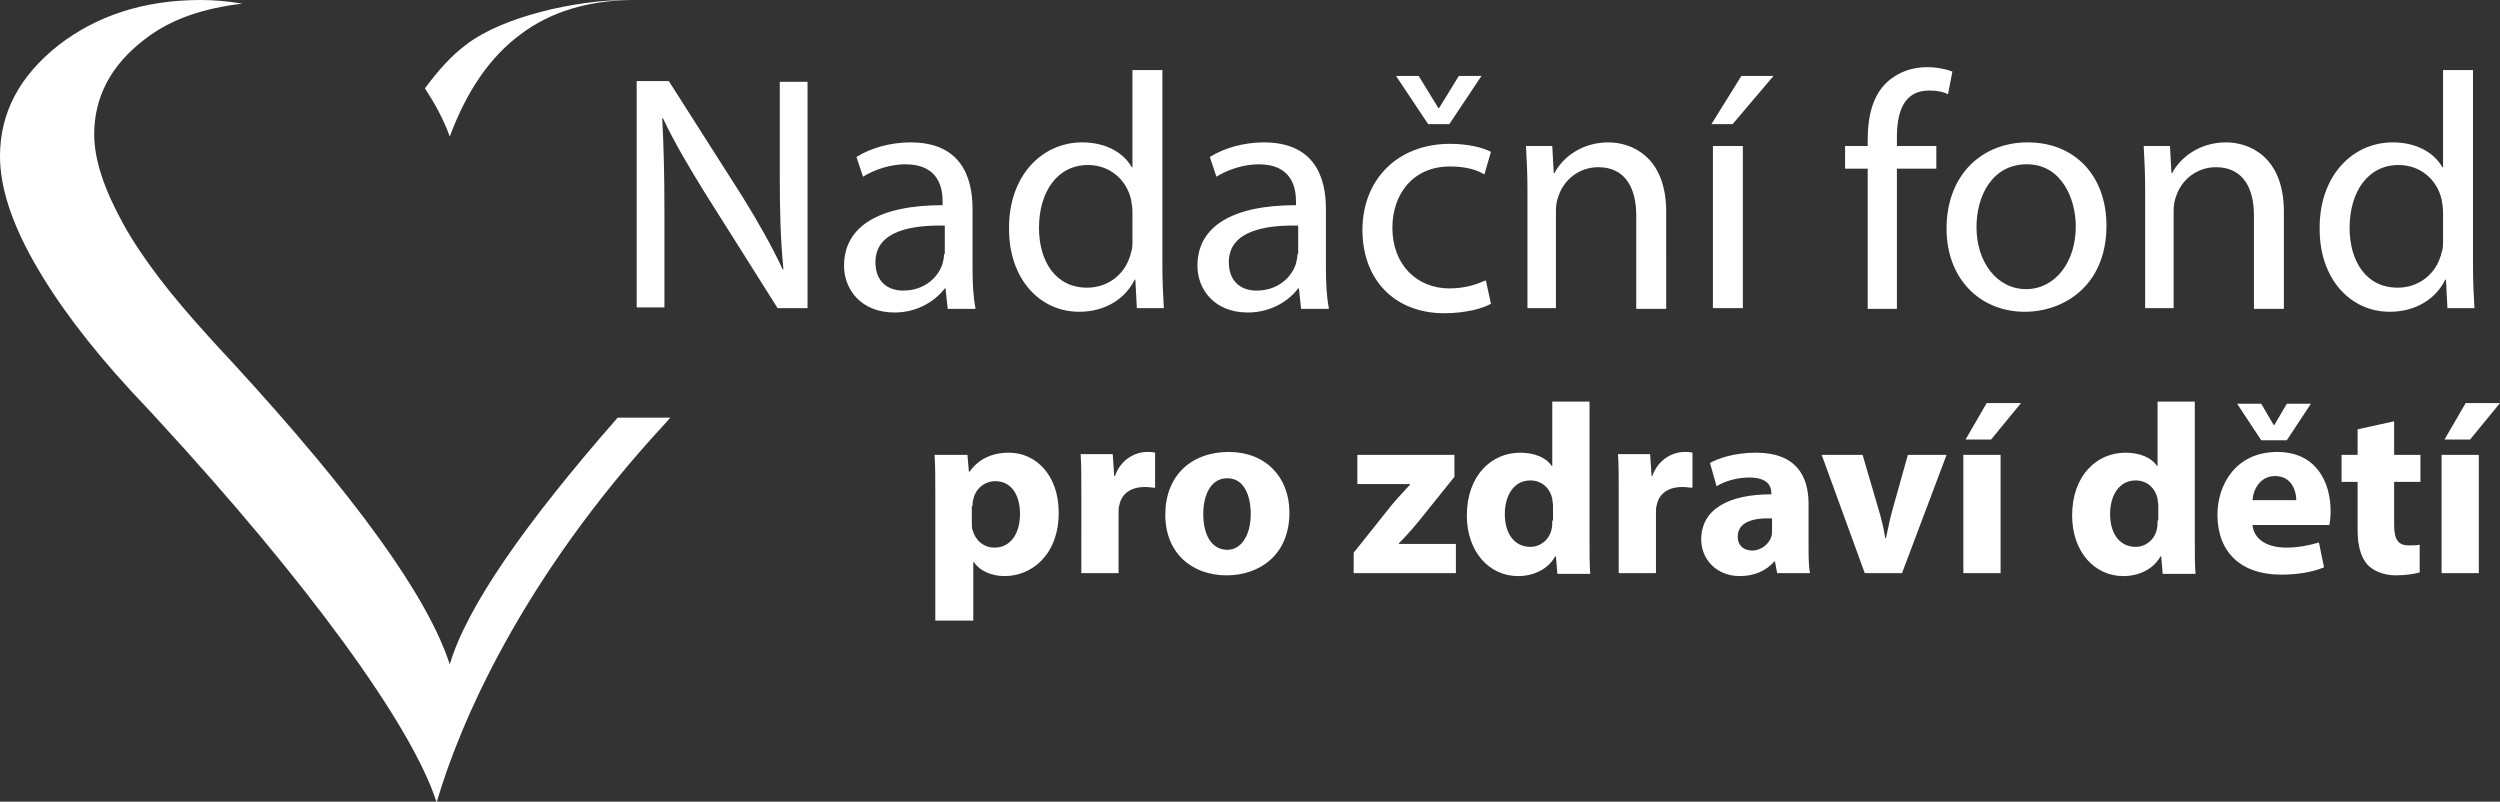
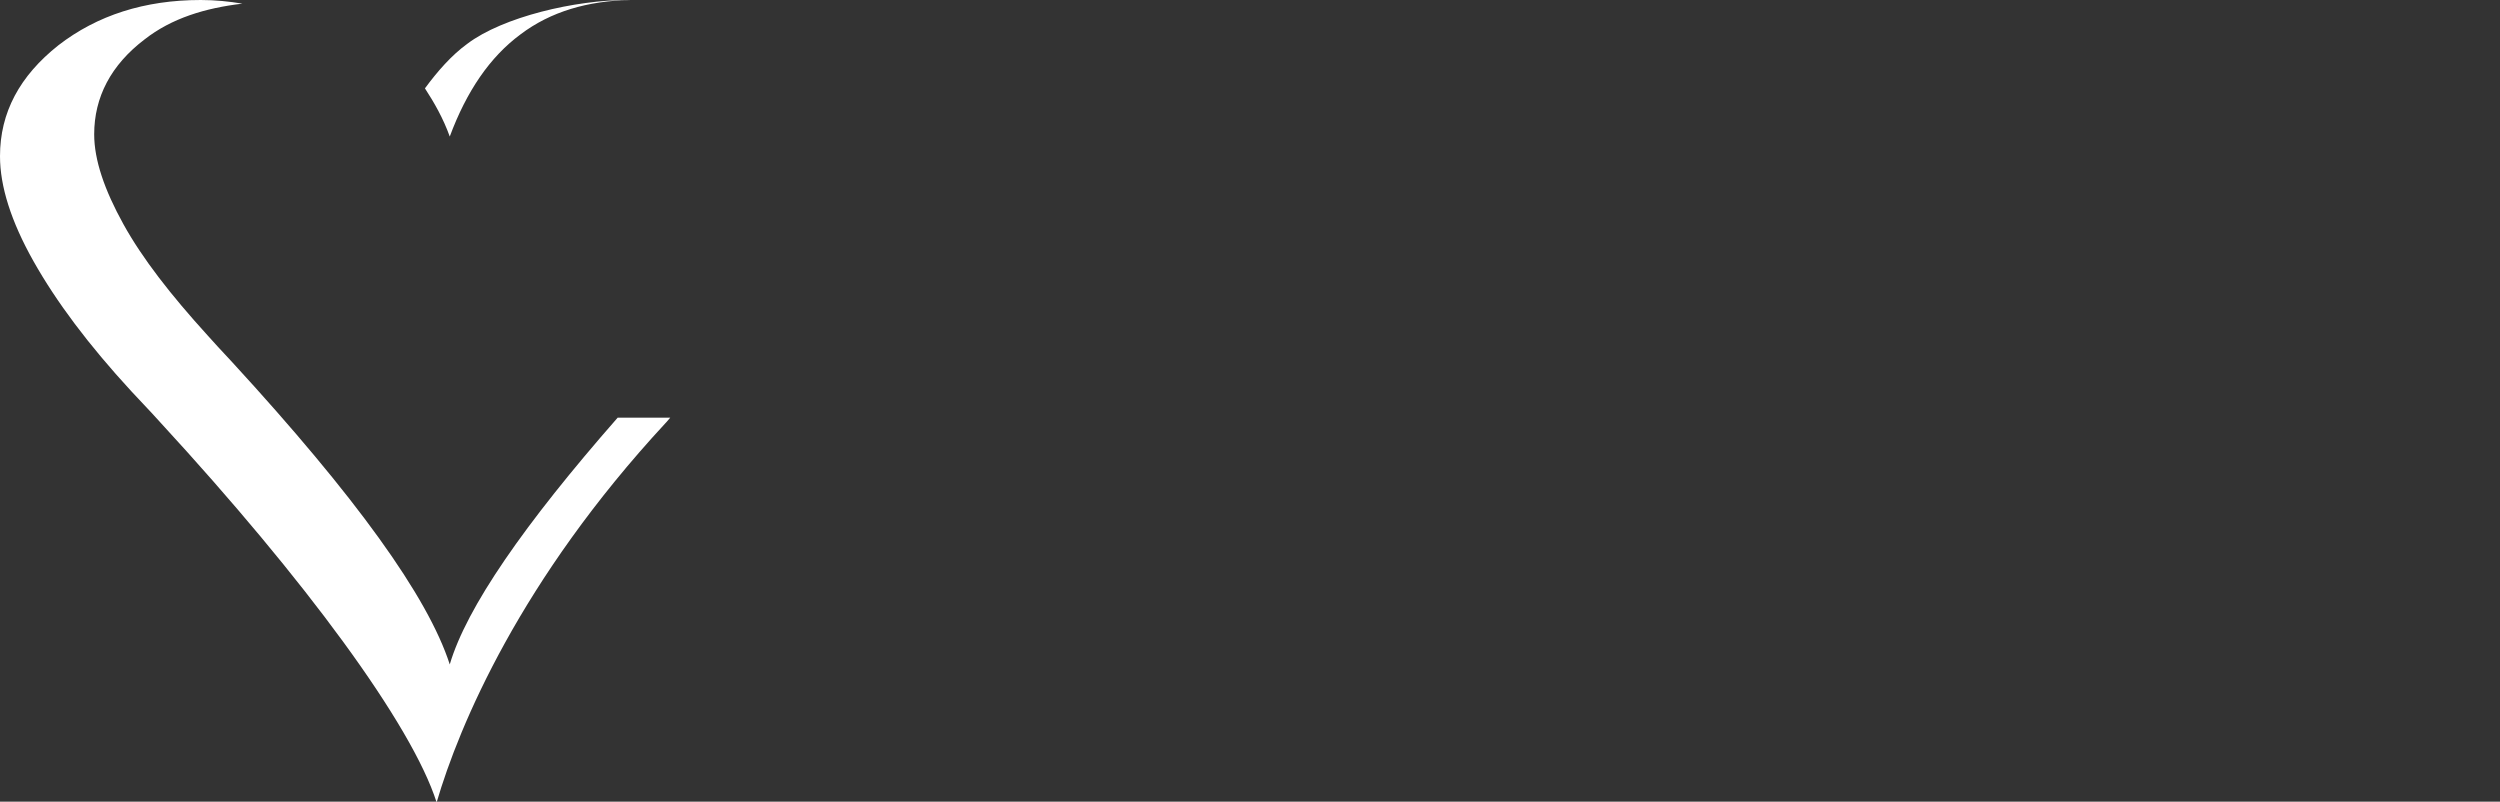
<svg xmlns="http://www.w3.org/2000/svg" version="1.1" id="Vrstva_1" x="0px" y="0px" viewBox="0 0 342.4 109.8" style="enable-background:new 0 0 342.4 109.8;" xml:space="preserve">
  <rect x="0" y="0" width="342.4" height="109.8" fill="#333333" stroke="none" />
  <style type="text/css">
	.st0{fill:#FFFFFF;}
</style>
  <g>
    <path class="st0" d="M19.8,5.4c3.7-2.9,8.3-4.3,13.4-4.9C31.4,0.2,29.5,0,27.5,0C19.8,0,13.3,2.1,8,6.2c-5.3,4.2-8,9.2-8,15.2   c0,4.1,1.5,8.9,4.6,14.4c3.1,5.5,7.5,11.4,13.4,17.8c0.9,1,2.3,2.4,4,4.3c19.7,21.4,34.4,41.3,37.8,52C62.9,99.3,71.3,79.4,91.1,58   c0,0,0.3-0.3,0.7-0.8h-7.2c-12.8,14.6-20.7,26-23,33.8C58.6,81.7,48.7,68,31.8,49.6c-1.5-1.6-2.6-2.8-3.4-3.7   c-5-5.5-8.9-10.5-11.5-15.2c-2.6-4.7-4-8.8-4-12.3C12.9,13.3,15.2,8.9,19.8,5.4 M71.3,4.7c4.1-3.1,9.2-4.6,15.1-4.7   c-0.2,0-0.3,0-0.5,0c-7.1,0-17,2.3-21.9,6c-2.2,1.6-4.1,3.8-5.8,6.1c1.3,2,2.5,4.1,3.4,6.6C63.9,12.5,67.1,7.8,71.3,4.7" />
-     <path class="st0" d="M337.7,55.2l-2.9,5h3.5l4.1-5H337.7z M339.5,62.3h-5.1v16.2h5.1V62.3z M322.9,58.8v3.5h-2.2V66h2.2v6.6   c0,2.3,0.5,3.8,1.4,4.8c0.8,0.8,2.2,1.4,3.8,1.4c1.4,0,2.6-0.2,3.3-0.4l0-3.8c-0.4,0.1-0.9,0.1-1.5,0.1c-1.5,0-2-0.9-2-2.8V66h3.6   v-3.7h-3.6v-4.6L322.9,58.8z M313.2,60.3l3.3-5h-3.3l-1.7,2.9h-0.1l-1.7-2.9h-3.3l3.3,5H313.2z M308.5,68.5c0.1-1.4,1-3.3,3.1-3.3   c2.3,0,2.9,2.1,2.9,3.3H308.5z M319,72c0.1-0.4,0.2-1.1,0.2-2c0-4-2-8.1-7.3-8.1c-5.7,0-8.2,4.5-8.2,8.6c0,5.1,3.2,8.2,8.7,8.2   c2.2,0,4.2-0.3,5.9-1l-0.7-3.4c-1.4,0.4-2.8,0.7-4.5,0.7c-2.4,0-4.4-1-4.6-3.1H319z M295.5,71.3c0,0.4,0,0.8-0.1,1.2   c-0.3,1.4-1.5,2.4-2.9,2.4c-2.1,0-3.5-1.7-3.5-4.5c0-2.5,1.2-4.6,3.5-4.6c1.6,0,2.7,1.1,3,2.5c0,0.3,0.1,0.6,0.1,0.9V71.3z    M295.5,55v8.8h-0.1c-0.7-1.1-2.3-1.8-4.3-1.8c-3.9,0-7.3,3.1-7.3,8.6c0,5,3.1,8.3,7,8.3c2.1,0,4.1-0.9,5.1-2.7h0.1l0.2,2.4h4.5   c-0.1-1.1-0.1-3-0.1-4.8V55H295.5z M272.1,55.2l-2.9,5h3.5l4.1-5H272.1z M274,62.3h-5.1v16.2h5.1V62.3z M249.5,62.3l5.9,16.2h5.1   l6.1-16.2h-5.3l-2.1,7.5c-0.4,1.4-0.6,2.6-0.9,3.9h-0.1c-0.2-1.3-0.5-2.6-0.9-3.9l-2.2-7.5H249.5z M242.7,72.6c0,0.3,0,0.6-0.1,0.9   c-0.3,1-1.4,1.9-2.6,1.9c-1.1,0-2-0.6-2-1.9c0-2,2.1-2.6,4.7-2.5V72.6z M247.9,78.5c-0.2-0.9-0.2-2.4-0.2-3.9v-5.6   c0-3.8-1.7-7-7.2-7c-3,0-5.2,0.8-6.3,1.4l0.9,3.2c1.1-0.7,2.8-1.2,4.5-1.2c2.5,0,3,1.2,3,2.1v0.2c-5.8,0-9.6,2-9.6,6.2   c0,2.6,2,5,5.3,5c1.9,0,3.6-0.7,4.7-2h0.1l0.3,1.6H247.9z M221.7,78.5h5.1v-8.2c0-0.4,0-0.8,0.1-1.1c0.3-1.6,1.6-2.5,3.5-2.5   c0.6,0,1,0.1,1.4,0.1V62c-0.4-0.1-0.6-0.1-1.1-0.1c-1.6,0-3.6,1-4.4,3.3h-0.1l-0.2-3h-4.4c0.1,1.4,0.1,2.9,0.1,5.3V78.5z    M212.6,71.3c0,0.4,0,0.8-0.1,1.2c-0.3,1.4-1.5,2.4-2.9,2.4c-2.1,0-3.5-1.7-3.5-4.5c0-2.5,1.2-4.6,3.5-4.6c1.6,0,2.7,1.1,3,2.5   c0,0.3,0.1,0.6,0.1,0.9V71.3z M212.6,55v8.8h-0.1c-0.7-1.1-2.3-1.8-4.3-1.8c-3.9,0-7.3,3.1-7.3,8.6c0,5,3.1,8.3,7,8.3   c2.1,0,4.1-0.9,5.1-2.7h0.1l0.2,2.4h4.5c-0.1-1.1-0.1-3-0.1-4.8V55H212.6z M185.2,78.5h14.2v-4h-7.8v-0.1c0.9-0.9,1.8-1.9,2.7-3   l4.9-6.1v-3h-13.3v4h7.2v0.1c-0.9,1-1.7,1.8-2.6,2.9l-5.1,6.4V78.5z M168.1,65.5c2.3,0,3.2,2.4,3.2,4.9c0,2.9-1.3,4.9-3.2,4.9   c-2.2,0-3.3-2.1-3.3-4.9C164.8,68,165.7,65.5,168.1,65.5 M168.3,61.9c-5.2,0-8.7,3.3-8.7,8.6s3.7,8.3,8.4,8.3   c4.4,0,8.6-2.7,8.6-8.6C176.6,65.3,173.3,61.9,168.3,61.9 M148.1,78.5h5.1v-8.2c0-0.4,0-0.8,0.1-1.1c0.3-1.6,1.6-2.5,3.5-2.5   c0.6,0,1,0.1,1.4,0.1V62c-0.4-0.1-0.6-0.1-1.1-0.1c-1.6,0-3.6,1-4.4,3.3h-0.1l-0.2-3H148c0.1,1.4,0.1,2.9,0.1,5.3V78.5z    M133.2,69.3c0-0.3,0-0.6,0.1-0.9c0.3-1.5,1.6-2.5,3-2.5c2.3,0,3.4,2,3.4,4.5c0,2.7-1.3,4.6-3.5,4.6c-1.5,0-2.6-1-3-2.4   c-0.1-0.3-0.1-0.7-0.1-1.1V69.3z M128.2,85h5.1v-8h0.1c0.7,1.1,2.3,1.9,4.2,1.9c3.6,0,7.4-2.8,7.4-8.7c0-5.2-3.2-8.2-6.8-8.2   c-2.4,0-4.2,0.9-5.4,2.6h-0.1l-0.2-2.3H128c0.1,1.5,0.1,3.3,0.1,5.4V85z" />
-     <path class="st0" d="M334.6,32.9c0,0.6,0,1.2-0.2,1.7c-0.7,3-3.2,4.8-6,4.8c-4.4,0-6.6-3.7-6.6-8.2c0-4.9,2.5-8.6,6.7-8.6   c3.1,0,5.3,2.1,5.9,4.7c0.1,0.5,0.2,1.2,0.2,1.7V32.9z M334.6,9.6v13.3h-0.1c-1-1.8-3.3-3.4-6.8-3.4c-5.5,0-10.1,4.6-10,11.9   c0,6.8,4.2,11.3,9.6,11.3c3.7,0,6.4-1.9,7.6-4.4h0.1l0.2,3.9h3.7c-0.1-1.5-0.2-3.8-0.2-5.7V9.6H334.6z M293.6,42.2h4.1V28.9   c0-0.7,0.1-1.4,0.3-1.9c0.7-2.3,2.8-4.1,5.5-4.1c3.8,0,5.2,3,5.2,6.6v12.8h4.1V29c0-7.6-4.8-9.5-7.9-9.5c-3.7,0-6.3,2.1-7.4,4.2   h-0.1l-0.2-3.7h-3.6c0.1,1.8,0.2,3.7,0.2,6V42.2z M277.6,22.5c4.8,0,6.7,4.8,6.7,8.5c0,5-2.9,8.6-6.8,8.6c-4,0-6.8-3.7-6.8-8.5   C270.7,26.9,272.8,22.5,277.6,22.5 M277.7,19.5c-6.2,0-11.1,4.4-11.1,11.8c0,7,4.7,11.4,10.7,11.4c5.4,0,11.2-3.6,11.2-11.8   C288.5,24.1,284.2,19.5,277.7,19.5 M259.8,42.2V23.1h5.4V20h-5.4v-1.2c0-3.4,0.9-6.4,4.4-6.4c1.2,0,2,0.2,2.6,0.5l0.6-3.1   c-0.8-0.3-2-0.6-3.5-0.6c-1.9,0-3.9,0.6-5.5,2.1c-1.9,1.8-2.6,4.6-2.6,7.8V20h-3.1v3.1h3.1v19.2H259.8z M238.5,10.4l-4.1,6.6h2.9   l5.6-6.6H238.5z M238.7,20h-4.1v22.2h4.1V20z M209,42.2h4.1V28.9c0-0.7,0.1-1.4,0.3-1.9c0.7-2.3,2.8-4.1,5.5-4.1   c3.8,0,5.2,3,5.2,6.6v12.8h4.1V29c0-7.6-4.8-9.5-7.9-9.5c-3.7,0-6.3,2.1-7.4,4.2h-0.1l-0.2-3.7h-3.6c0.1,1.8,0.2,3.7,0.2,6V42.2z    M198.5,17l4.4-6.6h-3.1l-2.7,4.4h-0.1l-2.7-4.4h-3.1l4.4,6.6H198.5z M203.5,38.4c-1.2,0.5-2.7,1.1-5,1.1c-4.4,0-7.8-3.2-7.8-8.3   c0-4.6,2.8-8.4,7.9-8.4c2.2,0,3.8,0.5,4.7,1.1l0.9-3.1c-1.1-0.6-3.2-1.1-5.6-1.1c-7.3,0-12,5-12,11.8c0,6.8,4.4,11.4,11.2,11.4   c3,0,5.4-0.7,6.4-1.3L203.5,38.4z M177.7,34.8c0,0.4-0.1,0.9-0.2,1.3c-0.6,1.9-2.5,3.7-5.4,3.7c-2.1,0-3.8-1.2-3.8-3.9   c0-4.3,5-5.1,9.5-5V34.8z M182,42.2c-0.3-1.5-0.4-3.4-0.4-5.3v-8.3c0-4.5-1.7-9.1-8.5-9.1c-2.8,0-5.5,0.8-7.4,2l0.9,2.7   c1.6-1,3.8-1.7,5.8-1.7c4.6,0,5.1,3.3,5.1,5.1v0.5c-8.7,0-13.5,2.9-13.5,8.3c0,3.2,2.3,6.4,6.9,6.4c3.2,0,5.6-1.6,6.9-3.3h0.1   l0.3,2.8H182z M155.1,32.9c0,0.6,0,1.2-0.2,1.7c-0.7,3-3.2,4.8-6,4.8c-4.4,0-6.6-3.7-6.6-8.2c0-4.9,2.5-8.6,6.7-8.6   c3.1,0,5.3,2.1,5.9,4.7c0.1,0.5,0.2,1.2,0.2,1.7V32.9z M155.1,9.6v13.3H155c-1-1.8-3.3-3.4-6.8-3.4c-5.5,0-10.1,4.6-10,11.9   c0,6.8,4.2,11.3,9.6,11.3c3.7,0,6.4-1.9,7.6-4.4h0.1l0.2,3.9h3.7c-0.1-1.5-0.2-3.8-0.2-5.7V9.6H155.1z M129.3,34.8   c0,0.4-0.1,0.9-0.2,1.3c-0.6,1.9-2.5,3.7-5.4,3.7c-2.1,0-3.8-1.2-3.8-3.9c0-4.3,5-5.1,9.5-5V34.8z M133.6,42.2   c-0.3-1.5-0.4-3.4-0.4-5.3v-8.3c0-4.5-1.7-9.1-8.5-9.1c-2.8,0-5.5,0.8-7.4,2l0.9,2.7c1.6-1,3.8-1.7,5.8-1.7c4.6,0,5.1,3.3,5.1,5.1   v0.5c-8.7,0-13.5,2.9-13.5,8.3c0,3.2,2.3,6.4,6.9,6.4c3.2,0,5.6-1.6,6.9-3.3h0.1l0.3,2.8H133.6z M91,42.2V29   c0-5.1-0.1-8.9-0.3-12.8l0.1,0c1.6,3.4,3.7,6.9,5.8,10.3l9.9,15.7h4.1v-31h-3.8v13c0,4.8,0.1,8.6,0.5,12.7l-0.1,0   c-1.5-3.2-3.3-6.4-5.6-10.1l-10-15.7h-4.4v31H91z" />
  </g>
</svg>